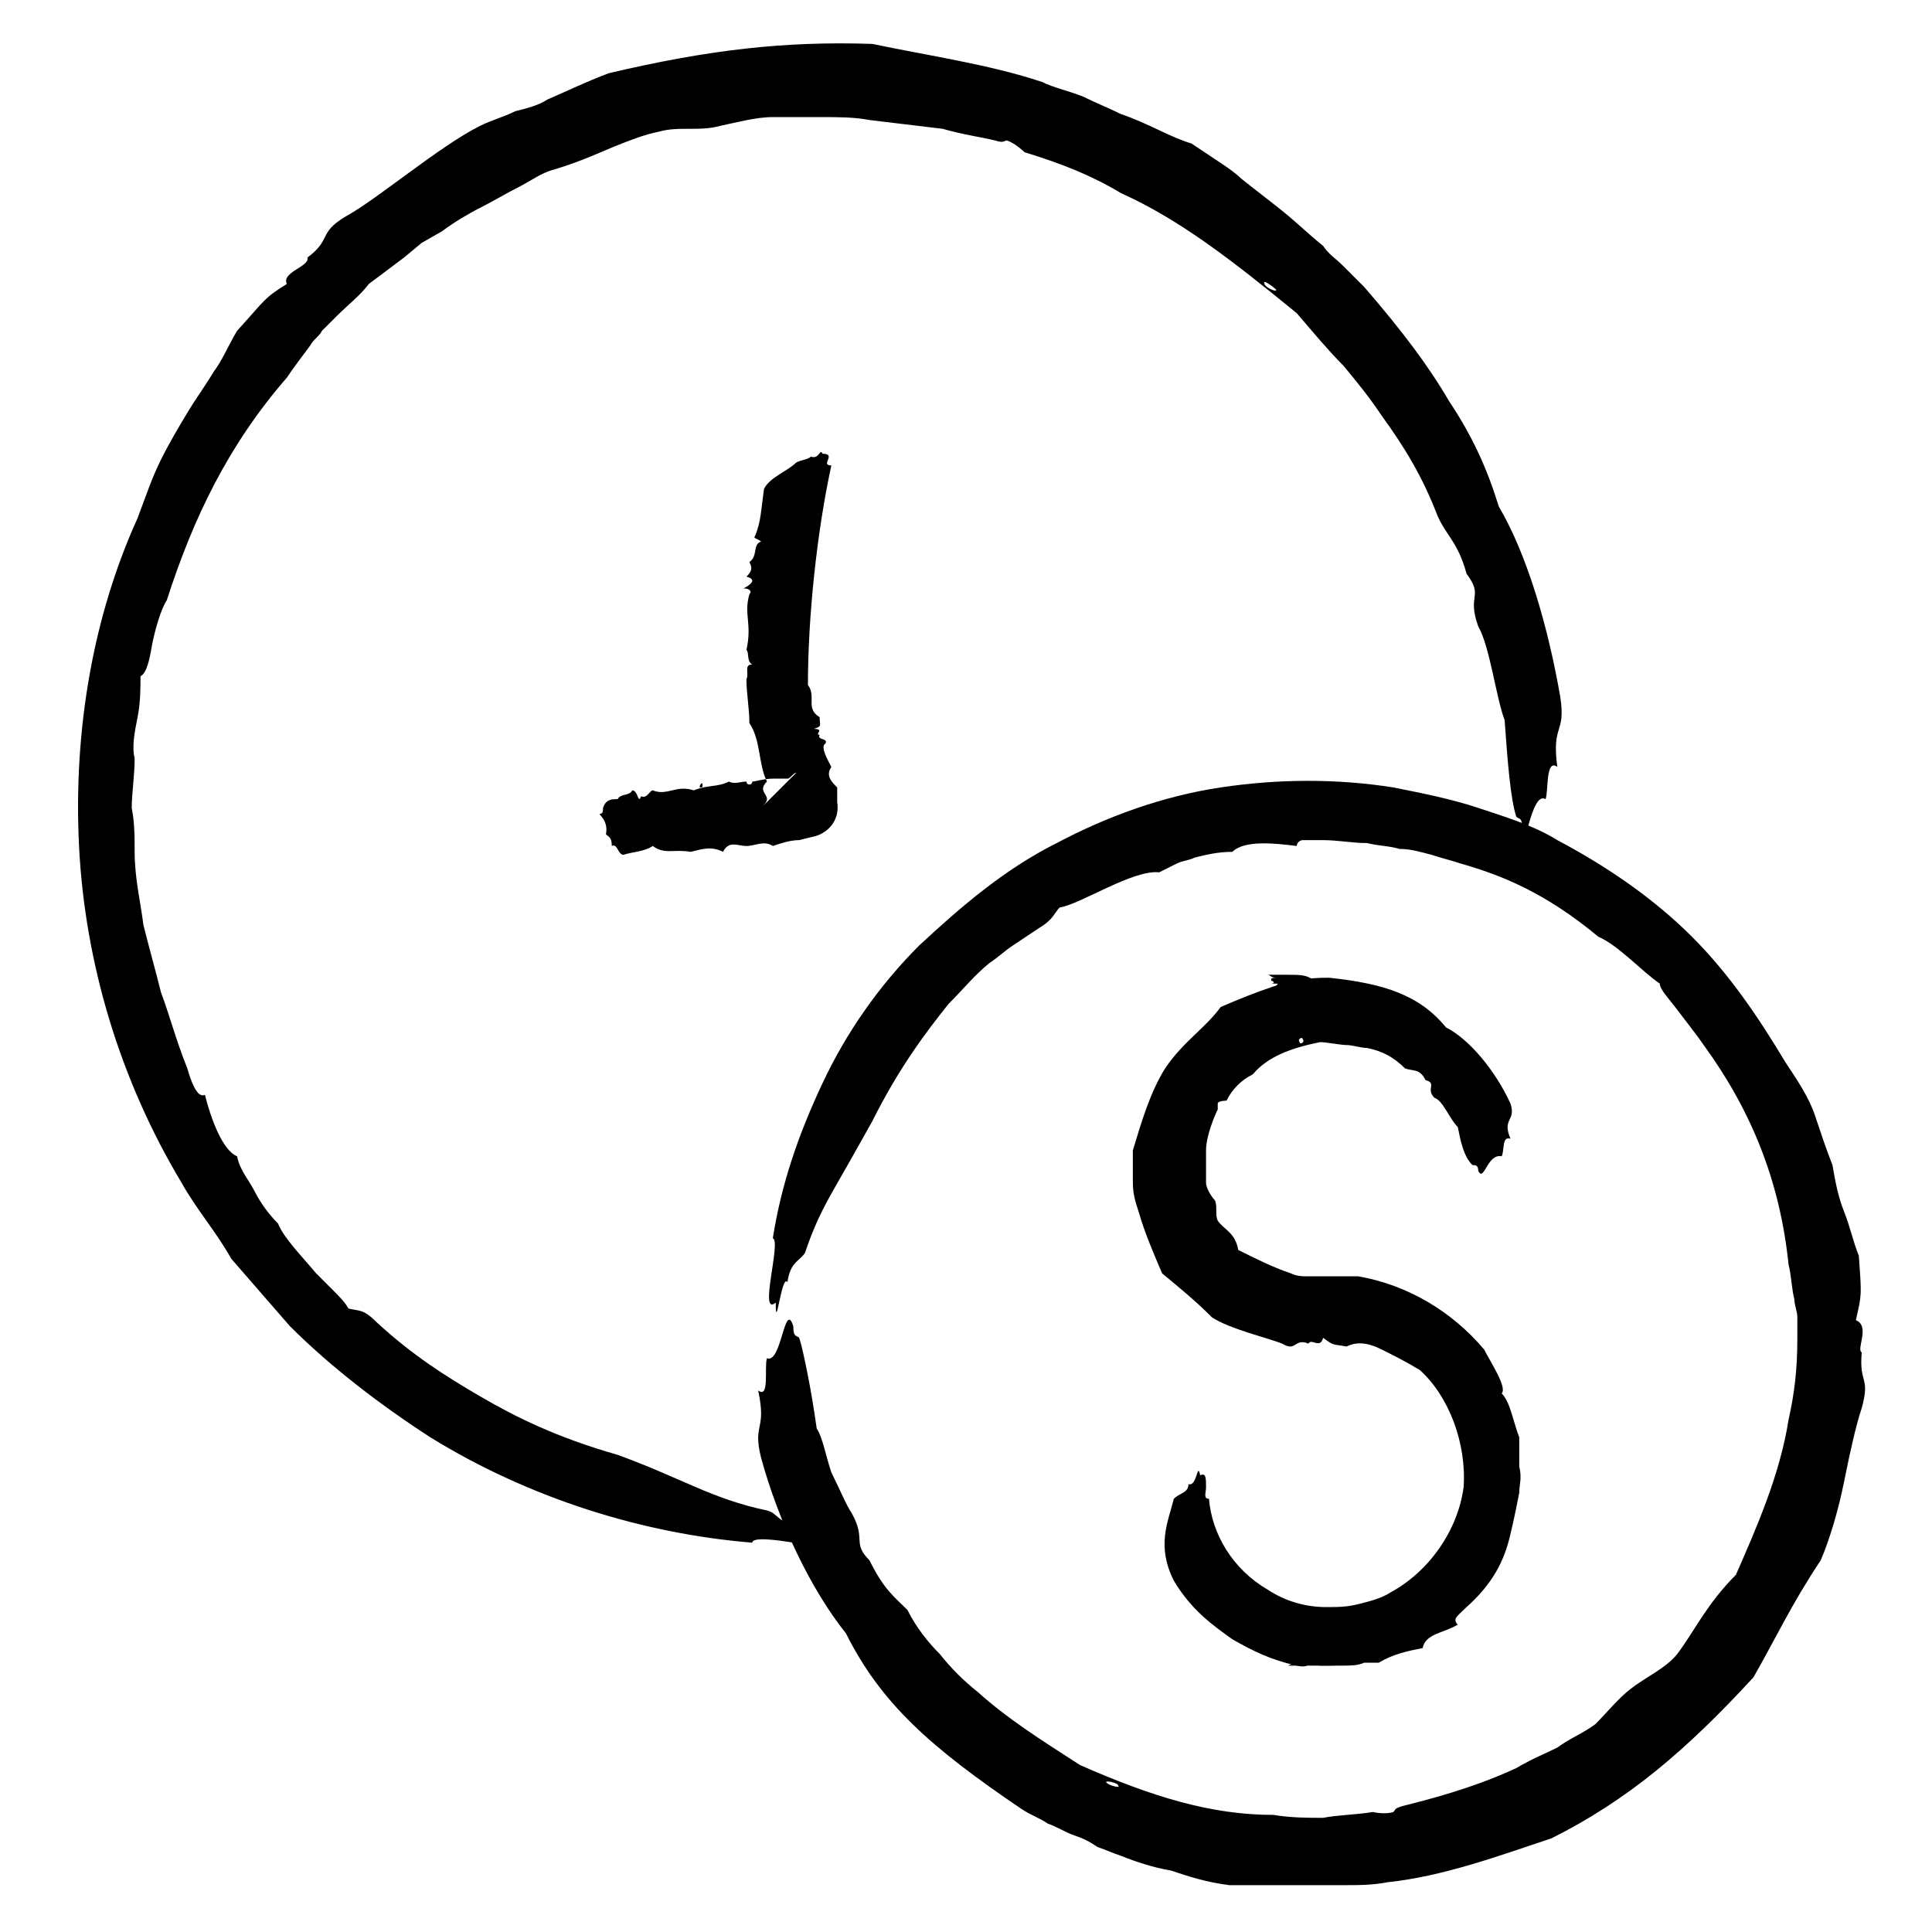
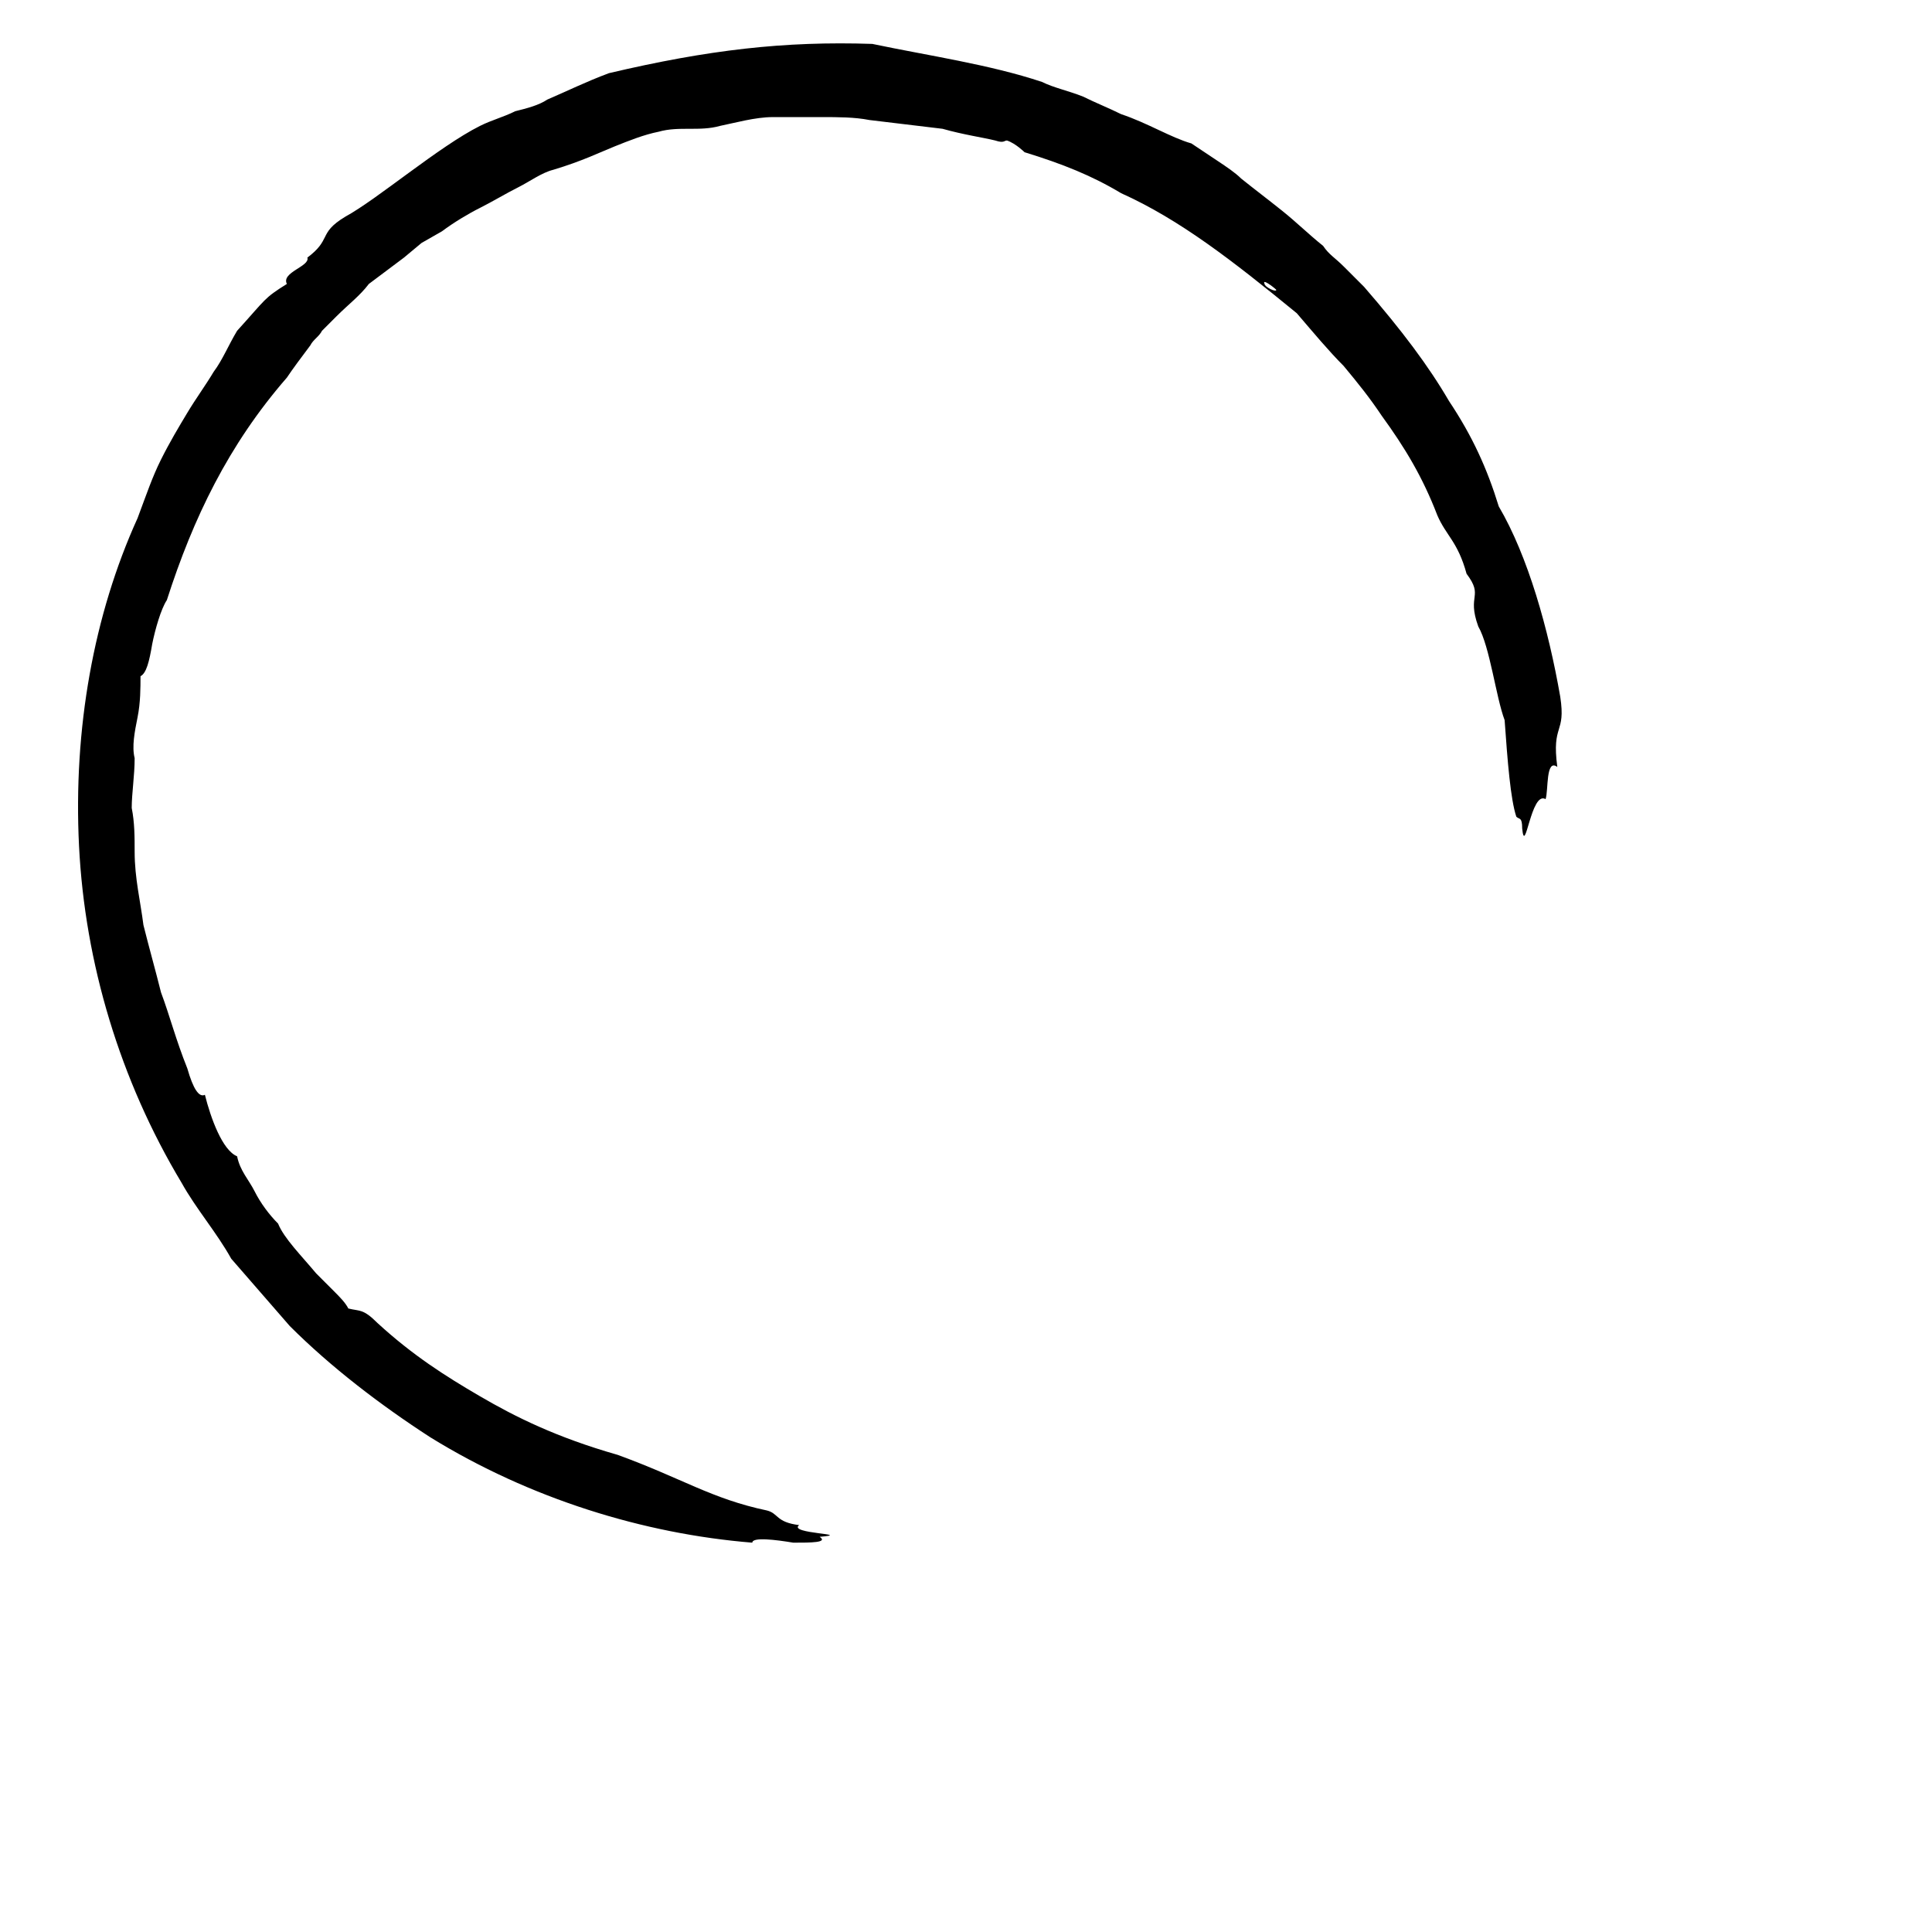
<svg xmlns="http://www.w3.org/2000/svg" id="Layer_1" style="enable-background:new 0 0 66 66;" version="1.1" viewBox="0 0 66 66" xml:space="preserve">
  <style type="text/css">
	.st0{fill-rule:evenodd;clip-rule:evenodd;}
	.st1{fill:none;}
	.st2{fill:none;stroke:#000000;stroke-width:0.5;stroke-linecap:round;stroke-linejoin:round;stroke-miterlimit:10;}
</style>
  <g>
    <g>
      <g>
        <g>
          <g>
            <g>
              <g>
                <g>
-                   <path class="st0" d="M51.3,39.5c0.1-0.2,0-0.7,0.3-0.6c-0.3-0.7,0.2-0.6,0-1.2c-0.5-1.1-1.4-2.2-2.2-2.6          c-0.9-1.1-2.1-1.5-4-1.7c-0.8,0-1.3,0.1-1.9,0.3c-0.6,0.2-1.1,0.4-1.8,0.7c-0.5,0.7-1.3,1.2-1.9,2.1          c-0.5,0.8-0.8,1.8-1.1,2.8c0,0.2,0,0.4,0,0.6l0,0.5c0,0.4,0.1,0.7,0.2,1c0.2,0.7,0.5,1.4,0.8,2.1c0.6,0.5,1.1,0.9,1.7,1.5          c0.6,0.4,1.9,0.7,2.4,0.9c0.5,0.3,0.4-0.2,0.9,0c0.1-0.2,0.4,0.2,0.5-0.2c0.4,0.3,0.3,0.2,0.8,0.3c0.4-0.2,0.8-0.1,1.2,0.1          c0.4,0.2,0.8,0.4,1.3,0.7c1,0.9,1.6,2.5,1.5,4c-0.2,1.5-1.2,2.9-2.5,3.6c-0.3,0.2-0.7,0.3-1.1,0.4c-0.4,0.1-0.7,0.1-1.1,0.1          c-0.7,0-1.4-0.2-2-0.6c-1.2-0.7-1.9-1.9-2-3.1c-0.2,0-0.1-0.2-0.1-0.4c0-0.3,0-0.5-0.2-0.4c-0.1-0.5-0.1,0.4-0.4,0.3          c0,0.3-0.3,0.3-0.5,0.5c-0.2,0.8-0.6,1.6,0,2.8c0.6,1,1.3,1.5,2,2c0.7,0.4,1.3,0.7,2.2,0.9c0.4,0.1,0.4-0.1,0.6-0.1          c0,0,0.1,0.1,0.2,0.1l0.1,0l0.1,0l0,0l0.1,0l0,0l0,0l0,0c0.1,0,0.3,0,0.5,0c0.2,0,0.5,0,0.7-0.1c0.2,0,0.4,0,0.5,0          c0.5-0.3,1-0.4,1.5-0.5c0.1-0.5,0.7-0.5,1.2-0.8c-0.2-0.2,0-0.3,0.3-0.6c0.9-0.8,1.3-1.6,1.5-2.5c0.1-0.4,0.2-0.9,0.3-1.4          c0-0.3,0.1-0.5,0-0.9c0-0.1,0-0.2,0-0.4c0-0.1,0-0.4,0-0.6c-0.2-0.5-0.3-1.2-0.6-1.5c0.2-0.2-0.4-1.1-0.6-1.5          c-1.1-1.3-2.6-2.2-4.3-2.5c-0.2,0-0.5,0-0.8,0l-0.2,0l-0.1,0l0,0l0,0l0,0l0,0l0,0c0,0,0.1,0,0.1,0l0,0l-0.3,0l-0.2,0l-0.1,0          l-0.2,0c-0.1,0-0.3,0-0.5-0.1c-0.6-0.2-1.2-0.5-1.8-0.8c-0.1-0.6-0.5-0.7-0.7-1c-0.1-0.2,0-0.5-0.1-0.7          c-0.1-0.1-0.3-0.4-0.3-0.6c0-0.2,0-0.4,0-0.5l0-0.3c0-0.1,0-0.2,0-0.3c0-0.5,0.3-1.2,0.4-1.4c0-0.1,0-0.1,0-0.2          c0-0.1,0.3-0.1,0.3-0.1c0.2-0.4,0.5-0.7,0.9-0.9c0.5-0.6,1.3-0.9,2.3-1.1c0.2,0,0.7,0.1,0.9,0.1c0.2,0,0.5,0.1,0.7,0.1          c0.5,0.1,0.9,0.3,1.3,0.7c0.3,0.1,0.5,0,0.7,0.4c0.4,0.1,0,0.3,0.3,0.6c0.3,0.1,0.5,0.7,0.8,1c0.1,0.5,0.2,1,0.5,1.3          c0.1,0,0.2,0,0.2,0.2C50.7,40.4,50.8,39.4,51.3,39.5z M44.4,35.6c-0.1-0.1,0.1-0.2,0.1-0.1C44.6,35.6,44.4,35.7,44.4,35.6z" />
-                 </g>
+                   </g>
              </g>
            </g>
          </g>
          <g>
            <g>
              <g>
-                 <path class="st0" d="M44,33.3c-0.1,0-0.1,0-0.4,0c0.1,0-0.3,0-0.3,0c0.1,0,0.1,0.1,0.3,0.1c-0.3,0-0.1,0.1-0.2,0.1         c0.1,0,0.2,0.1,0,0.1c0.4,0,0.2,0,0.2,0.1c0,0,0.2,0.1,0,0.1c0.1,0,0.3,0.1,0.2,0.1c0.2,0,0.4,0,0.2,0.1         c0.1,0,0.4,0.1,0.2,0.1c-0.1,0,0.3,0,0.2,0c0.2,0-0.2,0,0.2,0c-0.3,0-0.2,0-0.2,0c0.5,0,0.1,0.1,0.4,0.1         c0,0.2-0.3,0.5-0.8,0.7c0.4,0-0.2,0,0.3,0c0.1,0,0.1,0,0.4,0c0.1,0,0.3,0,0.5,0c0.3,0,0.9,0,1.1-0.1c0.1-0.1,0.1-0.1,0.3-0.1         c0.1,0-0.1,0-0.2,0c0.3,0,0.1,0,0.4-0.1c-0.1,0-0.1,0,0.1,0c-0.4,0-0.1,0,0.1,0c-0.2,0-0.3,0-0.2,0c0.2-0.1-0.1-0.1,0.1-0.2         c-0.1,0,0,0-0.2,0c0.3,0,0.1,0,0.2,0c0,0-0.1-0.1-0.1-0.1c-0.4-0.1-0.3-0.1-0.6-0.2c0.3,0,0,0,0-0.1c0,0,0.2,0,0.2,0         c0,0-0.2,0-0.2,0c0,0,0,0,0,0c0,0-0.1-0.1-0.1-0.1c0,0-0.1,0-0.1,0c0,0,0.1,0,0.1,0c0,0-0.1,0,0-0.1c-0.2,0-0.1-0.1-0.3-0.1         c0.2-0.1-0.2-0.1,0-0.1c0,0-0.3,0-0.2,0c-0.3,0,0.2,0,0.2,0c-0.2,0-0.1,0-0.3,0c0,0,0,0-0.3,0c-0.1,0-0.2,0-0.2,0         C44.7,33.3,44.5,33.3,44,33.3z M45.7,33.6c-0.1,0-0.1,0-0.1,0C45.7,33.6,45.7,33.6,45.7,33.6z" />
-               </g>
+                 </g>
            </g>
          </g>
          <g>
            <g>
              <g>
-                 <path class="st0" d="M44,55.3c-0.1,0-0.1,0-0.4,0c0.1,0-0.3,0-0.3,0c0.1,0,0.1,0.1,0.3,0.1c-0.3,0-0.1,0.1-0.2,0.1         c0.1,0,0.2,0.1,0,0.1c0.4,0,0.2,0,0.2,0.1c0,0,0.2,0.1,0,0.1c0.1,0,0.3,0.1,0.2,0.1c0.2,0,0.4,0,0.2,0.1         c0.1,0,0.4,0.1,0.2,0.1c-0.1,0,0.3,0,0.2,0c0.2,0-0.2,0,0.2,0c-0.3,0-0.2,0-0.2,0c0.5,0,0.1,0.1,0.4,0.1         c0,0.2-0.3,0.5-0.8,0.7c0.4,0-0.2,0,0.3,0c0.1,0,0.1,0,0.4,0c0.1,0,0.3,0,0.5,0c0.3,0,0.9,0,1.1-0.1c0.1-0.1,0.1-0.1,0.3-0.1         c0.1,0-0.1,0-0.2,0c0.3,0,0.1,0,0.4-0.1c-0.1,0-0.1,0,0.1,0c-0.4,0-0.1,0,0.1,0c-0.2,0-0.3,0-0.2,0c0.2-0.1-0.1-0.1,0.1-0.2         c-0.1,0,0,0-0.2,0c0.3,0,0.1,0,0.2,0c0,0-0.1-0.1-0.1-0.1c-0.4-0.1-0.3-0.1-0.6-0.2c0.3,0,0,0,0-0.1c0,0,0.2,0,0.2,0         c0,0-0.2,0-0.2,0c0,0,0,0,0,0c0,0-0.1-0.1-0.1-0.1c0,0-0.1,0-0.1,0c0,0,0.1,0,0.1,0c0,0-0.1,0,0-0.1c-0.2,0-0.1-0.1-0.3-0.1         c0.2-0.1-0.2-0.1,0-0.1c0,0-0.3,0-0.2,0c-0.3,0,0.2,0,0.2,0c-0.2,0-0.1,0-0.3,0c0,0,0,0-0.3,0c-0.1,0-0.2,0-0.2,0         C44.7,55.3,44.5,55.3,44,55.3z M45.7,55.6c-0.1,0-0.1,0-0.1,0C45.7,55.6,45.7,55.6,45.7,55.6z" />
-               </g>
+                 </g>
            </g>
          </g>
        </g>
      </g>
    </g>
    <g>
      <g>
        <g>
          <path class="st0" d="M52.8,27.3c0.1-0.3,0-1.4,0.4-1.1c-0.2-1.5,0.3-1.1,0.1-2.4c-0.4-2.3-1.1-4.8-2.1-6.5      c-0.4-1.3-0.9-2.4-1.7-3.6c-0.7-1.2-1.6-2.4-2.9-3.9c-0.2-0.2-0.5-0.5-0.7-0.7c-0.3-0.3-0.5-0.4-0.7-0.7      c-0.5-0.4-0.9-0.8-1.4-1.2c-0.5-0.4-0.9-0.7-1.4-1.1c-0.2-0.2-0.5-0.4-0.8-0.6c-0.3-0.2-0.6-0.4-0.9-0.6c-0.7-0.2-1.5-0.7-2.4-1      c-0.4-0.2-0.9-0.4-1.3-0.6c-0.5-0.2-1-0.3-1.4-0.5c-1.8-0.6-3.9-0.9-5.8-1.3c-3-0.1-5.6,0.2-9,1c-0.8,0.3-1.4,0.6-2.1,0.9      c-0.3,0.2-0.7,0.3-1.1,0.4c-0.4,0.2-0.8,0.3-1.2,0.5c-1.4,0.7-3.5,2.5-4.6,3.1c-0.5,0.3-0.6,0.5-0.7,0.7      c-0.1,0.2-0.2,0.4-0.6,0.7c0.1,0.3-0.9,0.5-0.7,0.9c-0.8,0.5-0.7,0.5-1.7,1.6c-0.3,0.5-0.5,1-0.8,1.4c-0.3,0.5-0.6,0.9-0.9,1.4      c-0.3,0.5-0.6,1-0.9,1.6c-0.3,0.6-0.5,1.2-0.8,2c-1.5,3.3-2.2,7.2-2,11.2c0.2,4,1.4,8,3.5,11.5c0.5,0.9,1.2,1.7,1.7,2.6      c0.7,0.8,1.3,1.5,2,2.3c1.4,1.4,3.1,2.7,4.8,3.8c3.4,2.1,7.3,3.3,11,3.6c0-0.2,0.8-0.1,1.4,0c0.6,0,1.2,0,0.9-0.2      c1.2-0.1-1.1-0.1-0.7-0.4c-0.8-0.1-0.7-0.4-1.1-0.5c-1.9-0.4-2.9-1.1-5.1-1.9c-2.1-0.6-3.5-1.3-4.7-2c-1.2-0.7-2.3-1.4-3.5-2.5      c-0.5-0.5-0.6-0.4-1-0.5c-0.1-0.2-0.3-0.4-0.5-0.6c-0.1-0.1-0.2-0.2-0.4-0.4l0,0l0,0l0,0l0,0l0,0c0.1,0.1,0,0,0.1,0.1l0,0l0,0      l-0.1-0.1l-0.2-0.2c-0.5-0.6-1.1-1.2-1.3-1.7c-0.3-0.3-0.6-0.7-0.8-1.1c-0.2-0.4-0.5-0.7-0.6-1.2c-0.5-0.2-0.9-1.3-1.1-2.1      c-0.2,0.1-0.4-0.2-0.6-0.9c-0.4-1-0.6-1.8-0.9-2.6c-0.2-0.8-0.4-1.5-0.6-2.3c-0.1-0.8-0.3-1.6-0.3-2.5c0-0.5,0-1-0.1-1.5      c0-0.5,0.1-1.1,0.1-1.7c-0.1-0.4,0-0.9,0.1-1.4c0.1-0.5,0.1-1,0.1-1.4c0.2-0.1,0.3-0.5,0.4-1.1c0.1-0.5,0.3-1.2,0.5-1.5      c0.9-2.8,2.1-5.3,4.1-7.6c0.2-0.3,0.5-0.7,0.8-1.1c0.1-0.2,0.3-0.3,0.4-0.5c0.2-0.2,0.4-0.4,0.5-0.5c0.4-0.4,0.8-0.7,1.1-1.1      c0.4-0.3,0.8-0.6,1.2-0.9l0.6-0.5l0.7-0.4c0.4-0.3,0.9-0.6,1.3-0.8c0.4-0.2,0.9-0.5,1.3-0.7c0.4-0.2,0.8-0.5,1.2-0.6      C19.9,5.5,20.5,5.2,21,5c0.5-0.2,1-0.4,1.5-0.5c0.7-0.2,1.4,0,2.1-0.2c0.5-0.1,1.2-0.3,1.8-0.3C27,4,27.5,4,28.1,4      c0.5,0,1.1,0,1.6,0.1c0.8,0.1,1.7,0.2,2.5,0.3c0.7,0.2,1.4,0.3,1.8,0.4c0.3,0.1,0.3,0,0.4,0c0.3,0.1,0.6,0.4,0.6,0.4      c1.3,0.4,2.3,0.8,3.3,1.4c2,0.9,3.8,2.3,6,4.1c0.6,0.7,1.1,1.3,1.6,1.8c0.5,0.6,0.9,1.1,1.3,1.7c0.8,1.1,1.4,2.1,1.9,3.4      c0.3,0.7,0.7,0.9,1,2c0.6,0.8,0,0.7,0.4,1.8c0.4,0.7,0.6,2.4,0.9,3.2c0.1,1.4,0.2,2.7,0.4,3.3c0.1,0.1,0.2,0,0.2,0.4      C52.1,29.3,52.3,27,52.8,27.3z M43.2,9.7c-0.1-0.2,0.3,0.1,0.4,0.2C43.6,10,43.2,9.8,43.2,9.7z" />
        </g>
      </g>
    </g>
    <g>
      <g>
        <g>
-           <path class="st0" d="M26.2,46.4c-0.1,0.3,0.1,1.4-0.3,1.1c0.3,1.4-0.2,1.1,0.1,2.3c0.6,2.2,1.7,4.5,2.9,6c1.2,2.4,2.9,3.9,6,6      c0.3,0.2,0.6,0.3,0.9,0.5c0.3,0.1,0.6,0.3,0.9,0.4c0.3,0.1,0.5,0.2,0.8,0.4c0.3,0.1,0.5,0.2,0.8,0.3c0.5,0.2,1.1,0.4,1.7,0.5      c0.6,0.2,1.2,0.4,2,0.5c0.4,0,0.8,0,1.3,0c0.4,0,0.8,0,1.2,0l0.3,0l0.2,0l0.1,0l0.1,0l0,0c0.2,0,0.5,0,0.7,0c0.5,0,1,0,1.5-0.1      c1.9-0.2,3.8-0.9,5.6-1.5c2.6-1.3,4.6-3,6.9-5.5c0.8-1.4,1.3-2.5,2.3-4c0.3-0.7,0.6-1.7,0.8-2.7c0.2-1,0.4-1.9,0.6-2.5      c0.3-1.1-0.1-0.8,0-1.9c-0.2-0.1,0.3-0.9-0.2-1.1c0.2-0.9,0.2-0.8,0.1-2.2c-0.2-0.5-0.3-1-0.5-1.5c-0.2-0.5-0.3-1-0.4-1.6      c-0.2-0.5-0.4-1.1-0.6-1.7c-0.2-0.6-0.6-1.2-1-1.8c-0.9-1.5-1.9-3-3.2-4.3c-1.3-1.3-2.9-2.4-4.6-3.3c-0.8-0.5-1.8-0.8-2.7-1.1      c-0.9-0.3-1.9-0.5-2.9-0.7c-1.9-0.3-3.9-0.3-5.9,0c-2,0.3-3.9,1-5.6,1.9c-1.8,0.9-3.3,2.2-4.7,3.5c-1.4,1.4-2.5,3-3.3,4.7      c-0.8,1.7-1.4,3.4-1.7,5.3c0.3,0.1-0.5,2.7,0.1,2.2c0,1.1,0.2-1,0.4-0.7c0.1-0.7,0.4-0.7,0.6-1c0.3-0.9,0.6-1.5,1-2.2      c0.4-0.7,0.8-1.4,1.3-2.3c0.9-1.8,1.8-3,2.6-4c0.5-0.5,0.9-1,1.4-1.4c0.3-0.2,0.5-0.4,0.8-0.6c0.3-0.2,0.6-0.4,0.9-0.6      c0.5-0.3,0.5-0.5,0.7-0.7c0.7-0.1,2.5-1.3,3.4-1.2c0.2-0.1,0.4-0.2,0.6-0.3c0.2-0.1,0.4-0.1,0.6-0.2c0.4-0.1,0.8-0.2,1.3-0.2      c0.4-0.4,1.4-0.3,2.2-0.2c0-0.1,0.1-0.2,0.2-0.2c0.1,0,0.2,0,0.3,0l0.1,0l0.1,0l0,0h0h0c-0.2,0,0,0-0.1,0l0,0l0,0l0,0l0,0      c0.1,0,0.2,0,0.3,0c0.5,0,1,0.1,1.5,0.1c0.4,0.1,0.8,0.1,1.1,0.2c0.4,0,0.7,0.1,1.1,0.2c0.3,0.1,0.7,0.2,1,0.3      c1.4,0.4,2.9,1,4.7,2.5c0.7,0.3,1.5,1.2,2.1,1.6c0,0.2,0.3,0.5,0.6,0.9c0.3,0.4,0.7,0.9,0.9,1.2c1.6,2.2,2.6,4.6,2.9,7.5      c0.1,0.4,0.1,0.8,0.2,1.2c0,0.2,0.1,0.4,0.1,0.6c0,0.2,0,0.5,0,0.7c0,1.1-0.1,1.9-0.3,2.8c-0.3,1.9-1.1,3.7-1.8,5.3      c-1,1-1.4,1.9-2,2.7c-0.4,0.5-1.1,0.8-1.6,1.2c-0.4,0.3-0.8,0.8-1.2,1.2c-0.4,0.3-0.9,0.5-1.3,0.8c-0.4,0.2-0.9,0.4-1.4,0.7      c-1.5,0.7-3.1,1.1-3.9,1.3c-0.3,0.1-0.2,0.1-0.3,0.2c-0.3,0.1-0.7,0-0.7,0c-0.6,0.1-1.2,0.1-1.7,0.2c-0.5,0-1.1,0-1.7-0.1      c-2.1,0-4.1-0.6-6.6-1.7c-1.4-0.9-2.5-1.6-3.5-2.5c-0.5-0.4-0.9-0.8-1.3-1.3c-0.4-0.4-0.8-0.9-1.1-1.5c-0.5-0.5-0.8-0.7-1.3-1.7      c-0.6-0.6-0.1-0.7-0.6-1.6c-0.2-0.3-0.4-0.8-0.7-1.4c-0.2-0.6-0.3-1.2-0.5-1.5c-0.1-0.7-0.2-1.3-0.3-1.8c-0.1-0.5-0.2-1-0.3-1.3      c-0.1-0.1-0.2,0-0.2-0.4C26.8,44.4,26.7,46.6,26.2,46.4z M38.2,61c0.1,0.1-0.3,0-0.4-0.1C37.7,60.8,38.2,60.9,38.2,61z" />
-         </g>
+           </g>
      </g>
    </g>
    <g>
      <g>
        <g>
-           <path class="st0" d="M20.7,28.5c0.1,0.1,0.2,0.1,0.2,0.4c0.2-0.1,0.2,0.3,0.4,0.3c0.3-0.1,0.7-0.1,1-0.3      c0.4,0.3,0.7,0.1,1.3,0.2c0.4-0.1,0.7-0.2,1.1,0c0.2-0.4,0.5-0.2,0.8-0.2c0.3,0,0.6-0.2,0.9,0c0.3-0.1,0.6-0.2,0.9-0.2l0.4-0.1      c0.6-0.1,1-0.6,0.9-1.2l0,0c0-0.2,0-0.3,0-0.5c-0.2-0.2-0.4-0.4-0.2-0.7c-0.1-0.2-0.4-0.7-0.2-0.8c0.1-0.2-0.3-0.1-0.2-0.3      c-0.2,0,0.2-0.2-0.2-0.2c0.3-0.1,0.2-0.1,0.2-0.4c-0.5-0.3-0.1-0.7-0.4-1.1c0-2.3,0.3-5.2,0.8-7.5c-0.4,0,0.2-0.4-0.3-0.4      c-0.1-0.2-0.1,0.2-0.4,0.1c-0.1,0.1-0.3,0.1-0.5,0.2c-0.3,0.3-0.9,0.5-1.1,0.9c-0.1,0.7-0.1,1.1-0.3,1.6      c-0.1,0.1,0.1,0.1,0.2,0.2c-0.3,0.1-0.1,0.5-0.4,0.7c0.1,0.2,0.1,0.3-0.1,0.5c0.4,0.1,0.1,0.3-0.1,0.4c0.2,0,0.3,0.1,0.2,0.2      c-0.2,0.7,0.1,1-0.1,1.9c0.1,0.1,0,0.4,0.2,0.5c-0.3,0-0.1,0.3-0.2,0.5c0,0.5,0.1,1,0.1,1.5c0.4,0.6,0.3,1.4,0.6,2      c-0.3,0.3,0,0.4,0,0.6c0,0.1-0.1,0.2-0.2,0.3l1.2-1.2c0,0,0,0,0,0c-0.1,0-0.2,0.2-0.3,0.2c-0.2,0-0.3,0-0.5,0      c-0.3,0-0.6,0.1-0.7,0.1c0,0,0,0.1-0.1,0.1c-0.1,0-0.1-0.1-0.1-0.1c-0.2,0-0.4,0.1-0.6,0c-0.4,0.2-0.7,0.1-1.2,0.3      c-0.6-0.2-0.9,0.2-1.4,0c-0.1,0-0.2,0.3-0.4,0.2c-0.1,0.3-0.1-0.2-0.3-0.2c-0.1,0.2-0.4,0.1-0.5,0.3c-0.2,0-0.4,0-0.5,0.3      c0,0.1,0,0.2-0.1,0.2C20.4,27.8,20.8,28,20.7,28.5z M24,26.8c0,0.1,0,0.1-0.1,0.1C23.9,26.8,24,26.7,24,26.8z" />
-         </g>
+           </g>
      </g>
    </g>
  </g>
</svg>